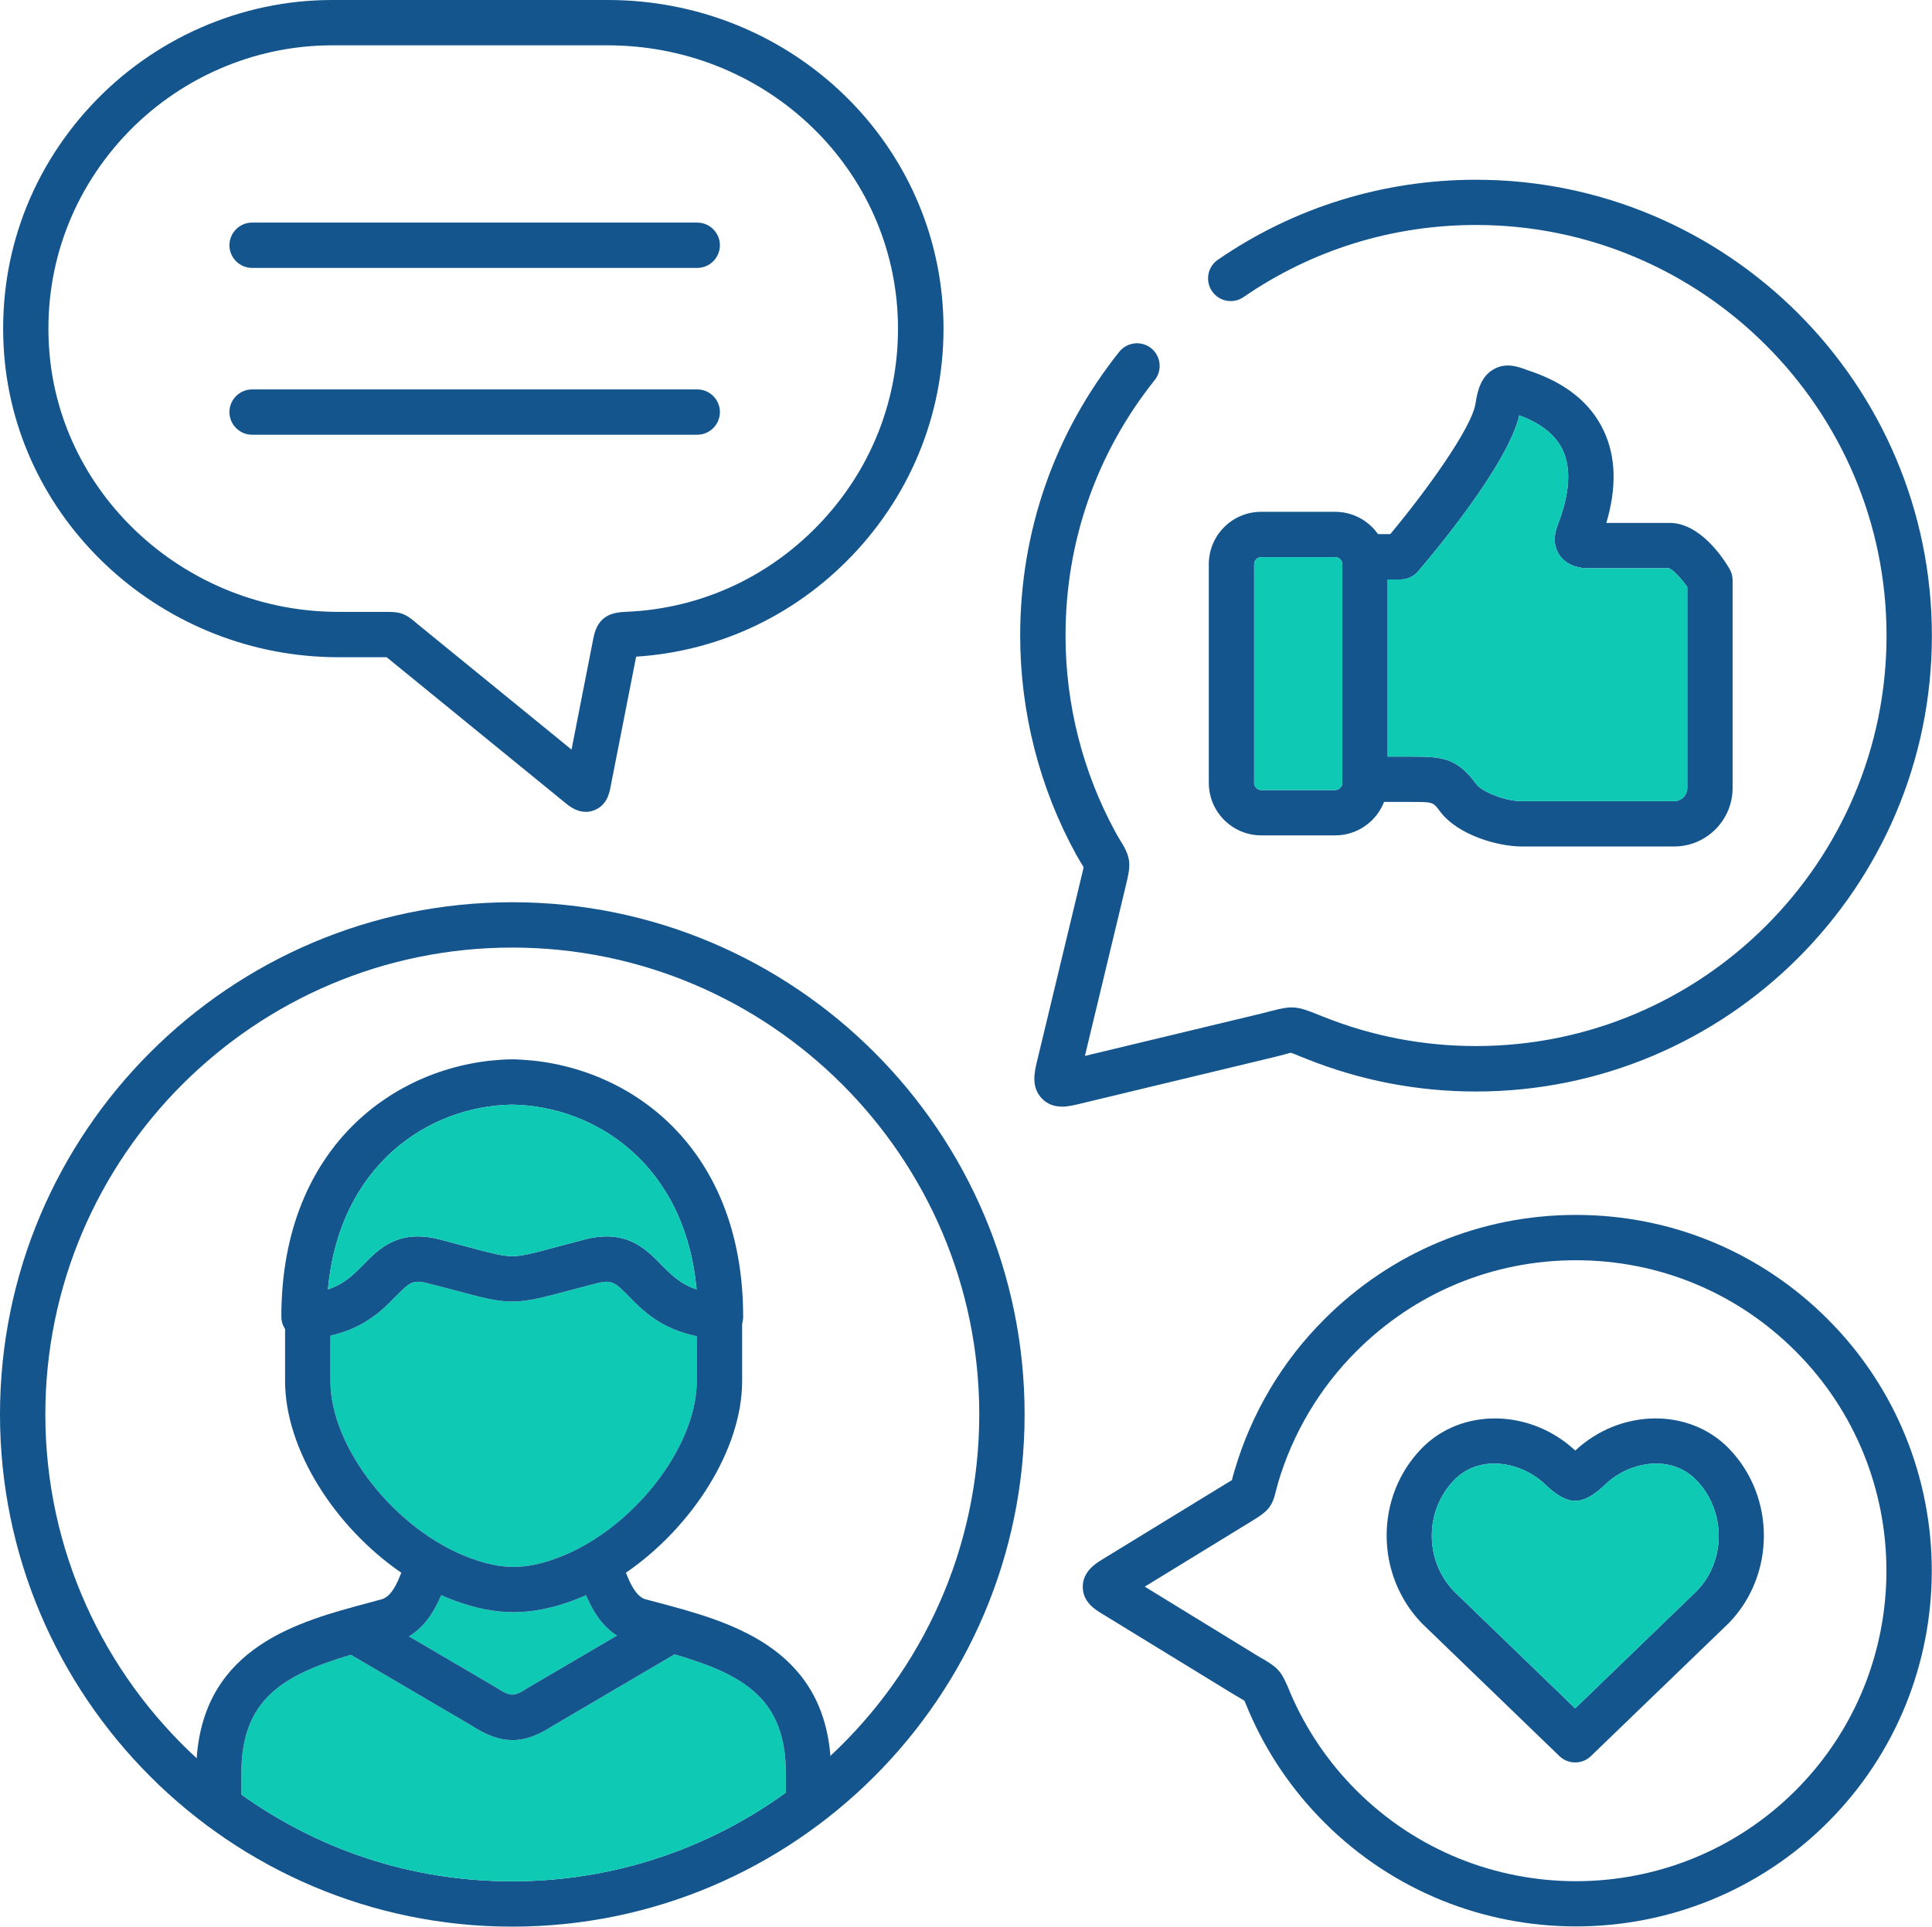
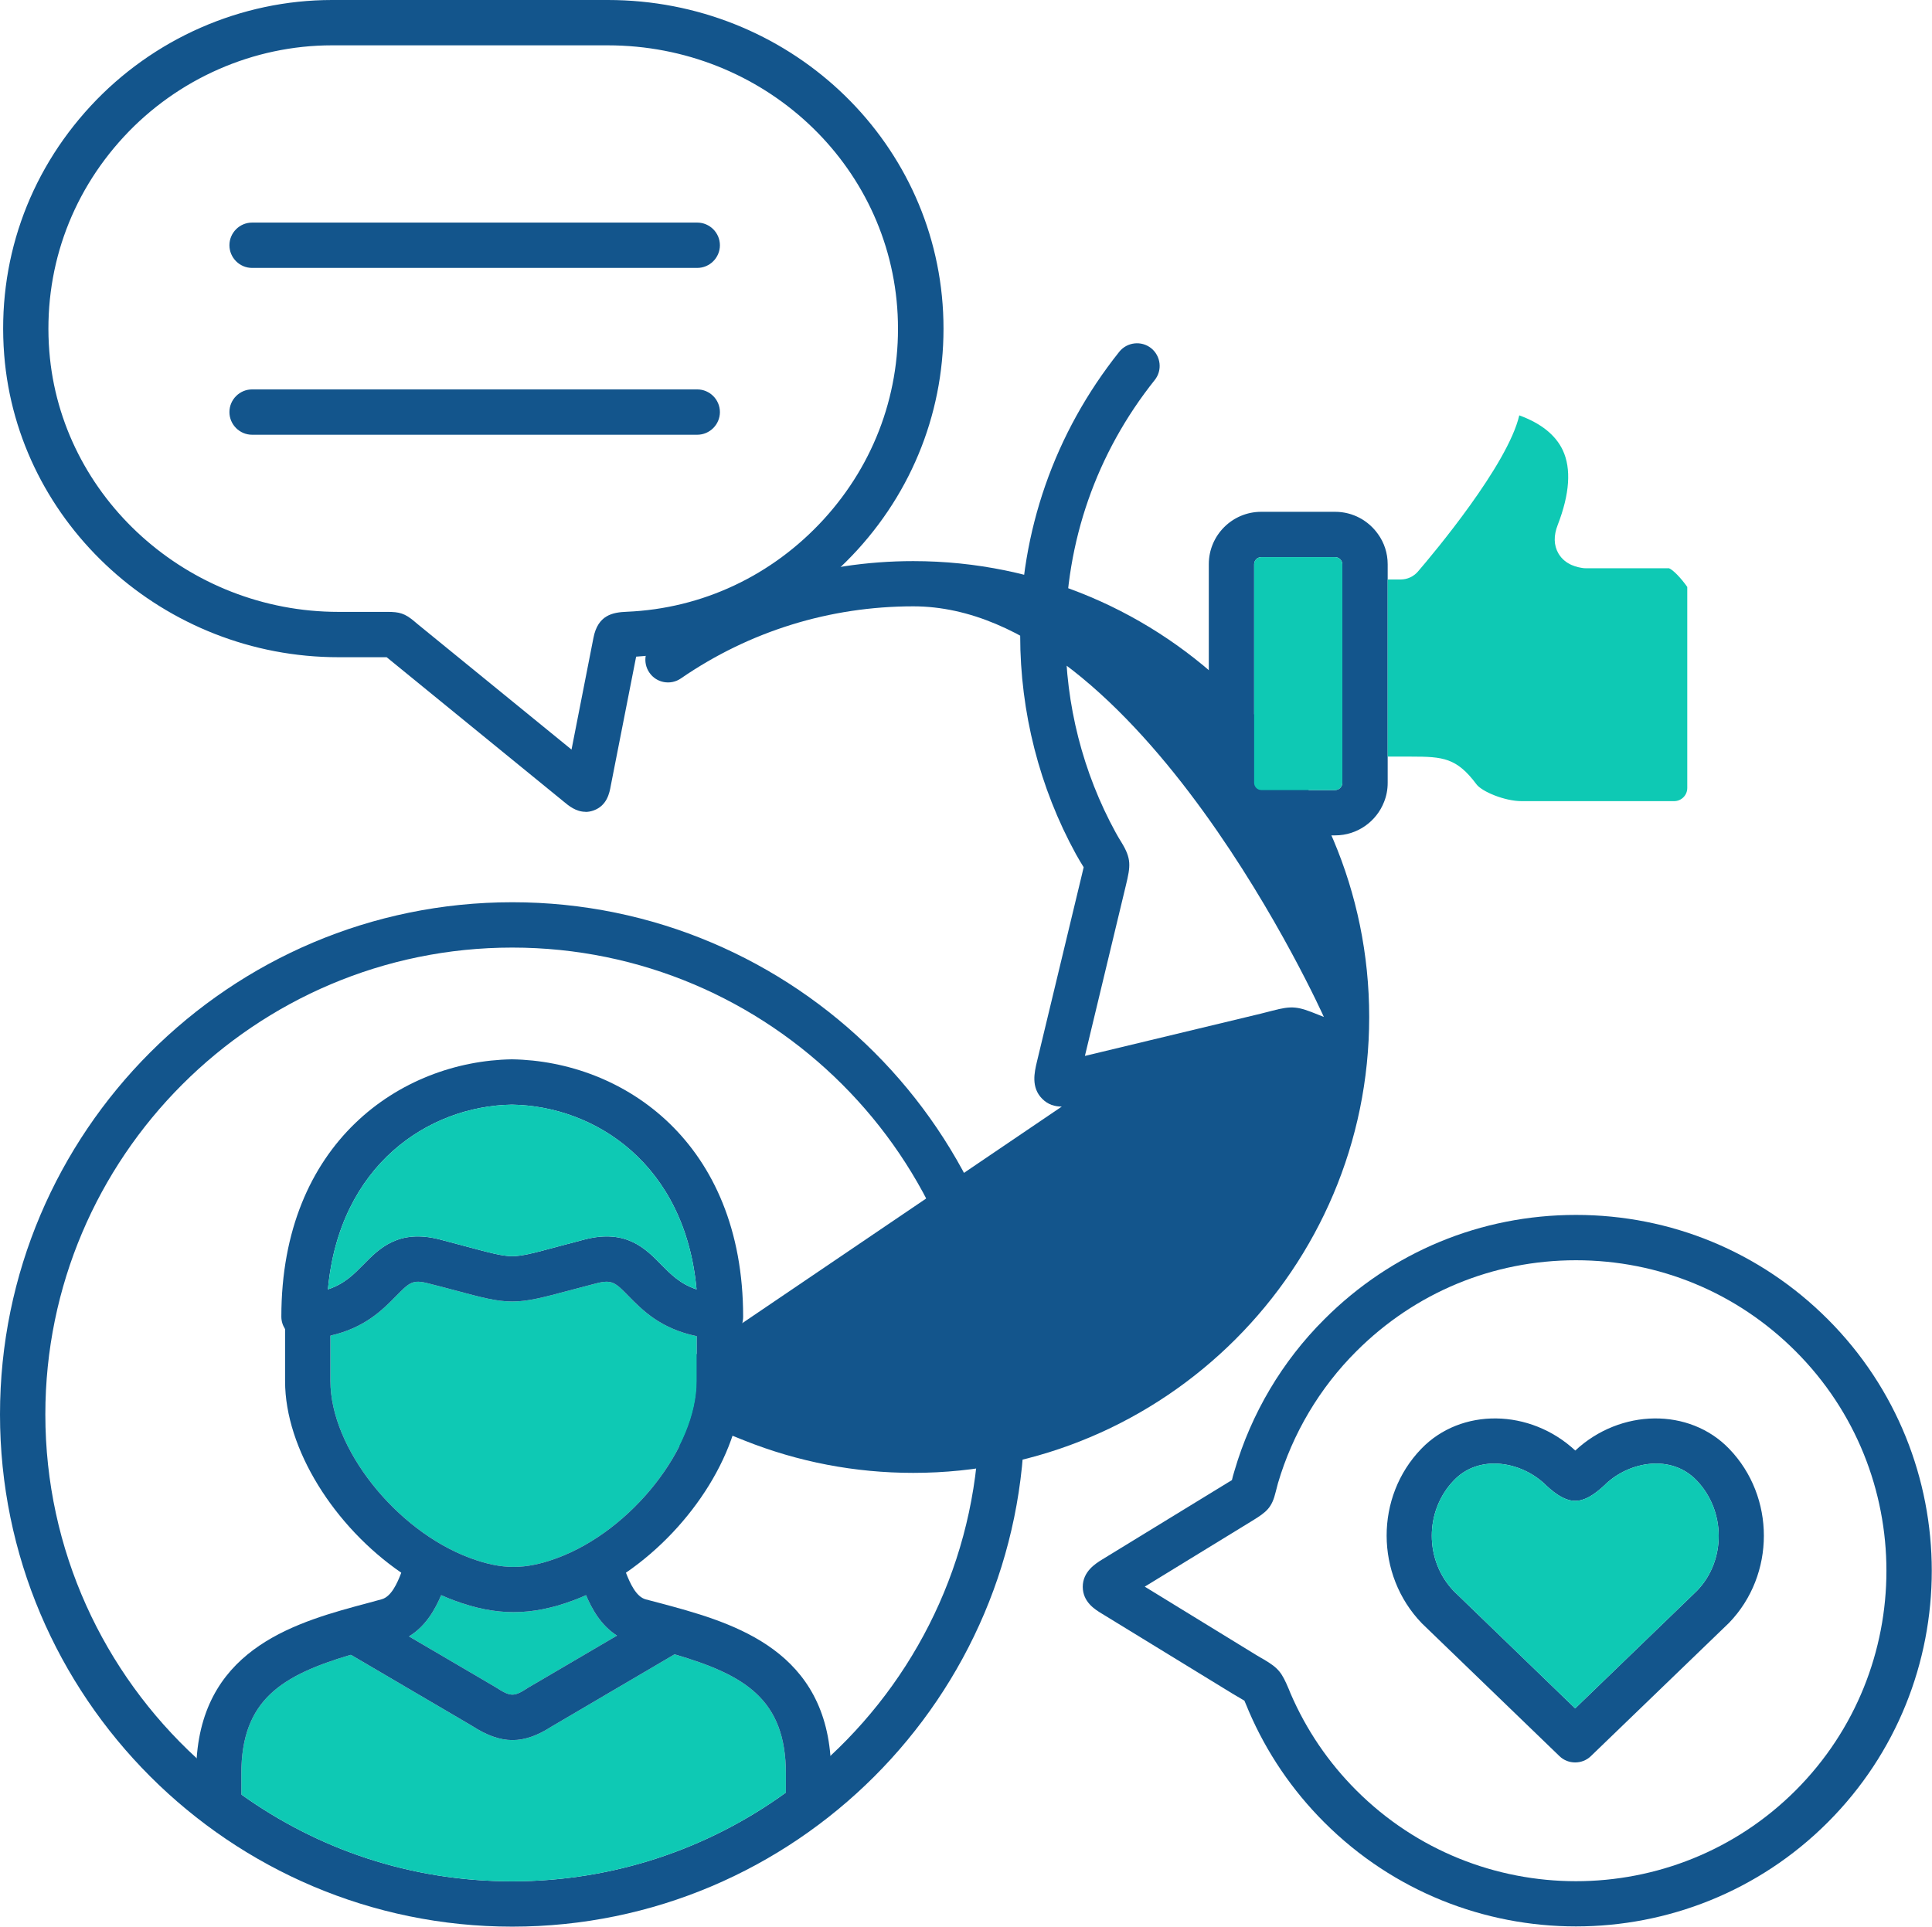
<svg xmlns="http://www.w3.org/2000/svg" id="Layer_2" data-name="Layer 2" viewBox="0 0 170.44 170">
  <defs>
    <style>      .cls-1 {        fill: #13558c;      }      .cls-2 {        fill: #0ec9b4;      }    </style>
  </defs>
  <g id="Layer_1-2" data-name="Layer 1">
    <g>
      <g id="path337">
        <path class="cls-1" d="m61.51,38.36H22.24c-1.1,0-2-.9-2-2s.9-2,2-2h39.27c1.1,0,2,.9,2,2s-.9,2-2,2Z" />
      </g>
      <g id="path341">
        <path class="cls-1" d="m61.51,23.64H22.24c-1.1,0-2-.9-2-2s.9-2,2-2h39.27c1.1,0,2,.9,2,2s-.9,2-2,2Z" />
      </g>
      <g id="g345">
        <g id="g351">
          <g id="path353">
            <path class="cls-1" d="m51.65,71.63c-.84,0-1.49-.54-1.92-.9l-15.62-12.74h-4.24C14.5,58,1.55,46.27.37,31.31c-.64-8.15,2.07-15.95,7.63-21.96C13.5,3.41,21.25,0,29.29,0h24.33c15.83,0,28.82,12.11,29.58,27.56.38,7.75-2.3,15.19-7.55,20.95-5.12,5.61-12.03,8.95-19.53,9.43l-2.24,11.4c-.11.61-.32,1.74-1.51,2.17-.25.09-.49.13-.71.13Zm-17.48-17.64c1.06,0,1.54.12,2.4.85l.26.22,13.59,11.08,1.93-9.84c.39-2.05,1.72-2.27,2.94-2.32,6.67-.28,12.84-3.19,17.39-8.17,4.53-4.96,6.84-11.37,6.51-18.05-.66-13.32-11.89-23.76-25.58-23.76h-24.33c-6.92,0-13.61,2.94-18.35,8.06-4.79,5.18-7.13,11.91-6.58,18.93,1.01,12.9,12.22,23,25.51,23h4.31Z" />
          </g>
        </g>
        <g id="g355">
          <g id="path357">
-             <path class="cls-1" d="m93.67,97.64c-.6,0-1.21-.16-1.73-.69-1-1-.68-2.35-.47-3.24l3.97-16.51c.06-.25.12-.5.16-.68-.03-.04-.05-.08-.08-.13-.16-.25-.35-.58-.6-1.02-3.22-5.87-4.92-12.54-4.92-19.28,0-9.21,3.02-17.87,8.74-25.05.69-.86,1.95-1,2.81-.32.86.69,1.01,1.95.32,2.81-5.15,6.46-7.87,14.26-7.87,22.56,0,6.08,1.53,12.08,4.42,17.36.2.37.37.64.5.85.91,1.48.82,2.1.4,3.84l-3.61,15.03,15.52-3.73c.4-.1.71-.18.98-.25,1.81-.48,2.28-.39,4.1.35l.48.19c4.28,1.71,8.8,2.57,13.42,2.57,19.97,0,36.22-16.25,36.22-36.22s-16.25-36.23-36.22-36.23c-7.37,0-14.46,2.2-20.5,6.36-.91.63-2.16.4-2.78-.51-.63-.91-.4-2.16.51-2.78,6.71-4.62,14.59-7.06,22.77-7.06,22.18,0,40.22,18.05,40.22,40.23s-18.04,40.22-40.22,40.22c-5.14,0-10.15-.96-14.91-2.86l-.5-.2c-.41-.17-.83-.34-.96-.36,0,.01-.33.1-.61.17-.29.08-.63.17-1.06.27l-17.06,4.1c-.43.1-.93.22-1.45.22Z" />
+             <path class="cls-1" d="m93.67,97.64c-.6,0-1.21-.16-1.73-.69-1-1-.68-2.35-.47-3.24l3.97-16.51c.06-.25.12-.5.16-.68-.03-.04-.05-.08-.08-.13-.16-.25-.35-.58-.6-1.02-3.22-5.87-4.92-12.54-4.92-19.28,0-9.21,3.02-17.87,8.74-25.05.69-.86,1.95-1,2.81-.32.86.69,1.01,1.95.32,2.81-5.15,6.46-7.87,14.26-7.87,22.56,0,6.08,1.53,12.08,4.42,17.36.2.37.37.64.5.85.91,1.48.82,2.1.4,3.84l-3.61,15.03,15.52-3.73c.4-.1.71-.18.98-.25,1.81-.48,2.28-.39,4.1.35l.48.19s-16.25-36.23-36.22-36.23c-7.37,0-14.46,2.2-20.5,6.36-.91.63-2.16.4-2.78-.51-.63-.91-.4-2.16.51-2.78,6.71-4.62,14.59-7.06,22.77-7.06,22.18,0,40.22,18.05,40.22,40.23s-18.04,40.22-40.22,40.22c-5.14,0-10.15-.96-14.91-2.86l-.5-.2c-.41-.17-.83-.34-.96-.36,0,.01-.33.1-.61.17-.29.08-.63.17-1.06.27l-17.06,4.1c-.43.1-.93.22-1.45.22Z" />
          </g>
        </g>
        <g id="g359">
          <g id="path361">
-             <path class="cls-1" d="m152.57,50.18c-.58-.98-2.64-4.12-5.4-4.04h-5.46c.92-3.11.85-5.83-.22-8.11-1.13-2.43-3.3-4.2-6.45-5.27-.14-.04-.27-.09-.39-.14-.72-.26-1.81-.67-2.91-.02-1.07.63-1.39,1.81-1.57,3-.33,2.17-4.41,7.8-7.52,11.53h-2.23c-1.11,0-2,.89-2,2s.89,2,2,2h3.15c.59,0,1.14-.26,1.52-.7,1.35-1.57,7.92-9.4,8.94-13.78,1.92.7,3.21,1.74,3.84,3.08.76,1.63.61,3.85-.45,6.59-.37.95-.35,1.79.06,2.51.62,1.06,1.76,1.23,2.14,1.29.1.02.2.02.3.02h7.32c.36.14,1.07.88,1.61,1.65v17.74c0,.64-.52,1.16-1.16,1.16h-13.46c-1.48,0-3.5-.84-3.98-1.49-1.74-2.33-2.95-2.44-5.73-2.44h-4.1c-1.11,0-2,.9-2,2s.89,2,2,2h4.05c1.96,0,1.95,0,2.57.84,1.61,2.13,5.17,3.09,7.19,3.09h13.46c2.85,0,5.16-2.32,5.16-5.16v-18.33c0-.36-.1-.71-.28-1.02Z" />
-           </g>
+             </g>
        </g>
        <g id="g363">
          <g id="path365">
            <path class="cls-1" d="m121.57,47.13c-.84-1.19-2.22-1.97-3.78-1.97h-6.53c-2.55,0-4.62,2.07-4.62,4.62v19.3c0,2.55,2.07,4.63,4.63,4.63h6.52c1.96,0,3.64-1.23,4.31-2.95.21-.52.32-1.09.32-1.68v-19.29c0-.99-.31-1.91-.85-2.66Zm-3.15,21.95c0,.34-.29.63-.63.63h-6.52c-.35,0-.63-.29-.63-.63v-19.3c0-.33.28-.62.62-.62h6.53c.34,0,.63.29.63.63v19.29Z" />
            <path class="cls-2" d="m118.42,49.79v19.29c0,.34-.29.63-.63.63h-6.52c-.35,0-.63-.29-.63-.63v-19.3c0-.33.28-.62.62-.62h6.53c.34,0,.63.29.63.63Z" />
            <path class="cls-2" d="m148.85,51.79v17.74c0,.64-.52,1.16-1.16,1.16h-13.46c-1.48,0-3.5-.84-3.98-1.49-1.74-2.33-2.95-2.44-5.73-2.44h-2.1v-15.63h1.15c.59,0,1.14-.26,1.52-.7,1.35-1.57,7.92-9.4,8.94-13.78,1.92.7,3.21,1.74,3.84,3.08.76,1.63.61,3.85-.45,6.59-.37.95-.35,1.79.06,2.51.62,1.06,1.76,1.23,2.14,1.29.1.02.2.02.3.02h7.32c.36.14,1.07.88,1.61,1.65Z" />
          </g>
        </g>
        <g id="g367">
          <g id="path369">
            <path class="cls-1" d="m45.19,79.61C20.27,79.61,0,99.88,0,124.8s20.27,45.2,45.19,45.2,45.2-20.28,45.2-45.2-20.27-45.19-45.2-45.19Zm28.07,75.32c-1.24,1.16-2.55,2.24-3.93,3.24-6.79,4.92-15.13,7.83-24.14,7.83s-17.15-2.84-23.9-7.66c-1.38-.99-2.69-2.06-3.94-3.2-8.2-7.54-13.35-18.35-13.35-30.34,0-22.71,18.48-41.19,41.19-41.19s41.2,18.48,41.2,41.19c0,11.88-5.05,22.61-13.13,30.13Z" />
            <path class="cls-2" d="m69.33,156.5v1.67c-6.79,4.92-15.13,7.83-24.14,7.83s-17.15-2.84-23.9-7.66v-1.84c0-6.53,3.59-8.68,9.66-10.49l10.67,6.26c1.31.85,2.46,1.27,3.59,1.27s2.23-.41,3.49-1.22l10.81-6.35c6.16,1.81,9.82,3.94,9.82,10.53Z" />
            <path class="cls-2" d="m54.43,144.32l-7.83,4.59c-1.27.83-1.53.83-2.88-.04l-7.64-4.48c1.49-.9,2.32-2.41,2.84-3.64.38.17.76.33,1.15.47,1.86.69,3.55,1.03,5.24,1.03s3.38-.34,5.25-1.03c.38-.14.76-.3,1.14-.47.5,1.19,1.3,2.66,2.73,3.57Z" />
            <path class="cls-2" d="m61.47,117.9v3.97c0,5.88-5.75,13.17-12.3,15.6-2.85,1.05-4.87,1.05-7.71,0-6.56-2.44-12.31-9.72-12.31-15.6v-4.02c3.04-.69,4.59-2.27,5.77-3.47,1.19-1.21,1.47-1.5,2.86-1.14.92.23,1.7.44,2.38.62,2.35.63,3.64.98,5.03.98s2.69-.35,5.02-.97c.69-.18,1.47-.39,2.39-.63,1.4-.36,1.69-.07,2.87,1.14,1.21,1.23,2.81,2.86,6,3.52Z" />
          </g>
        </g>
        <g id="g371">
          <g id="path373">
            <path class="cls-1" d="m73.26,154.93c-.79-9.68-9.03-11.87-15.12-13.5l-1.18-.31c-.84-.23-1.37-1.4-1.74-2.35-.06-.15-.11-.3-.16-.43-.15-.38-.27-.71-.39-.95-.49-.99-1.68-1.4-2.68-.92-.99.49-1.4,1.69-.91,2.68.07.14.14.35.23.59.11.29.23.64.39,1.01.5,1.19,1.3,2.66,2.73,3.57.43.27.92.5,1.47.65l1.21.33c.84.22,1.64.44,2.4.67,6.16,1.81,9.82,3.94,9.82,10.53v2.59c0,1.1.89,2,2,2s2-.9,2-2v-2.59c0-.55-.02-1.07-.07-1.57Zm-34.63-18.46c-.99-.48-2.19-.07-2.68.92-.12.24-.25.57-.39.96-.05.13-.1.27-.16.42-.36.95-.89,2.11-1.72,2.34l-1.17.32c-6.15,1.64-14.47,3.85-15.16,13.71-.04.44-.06.89-.06,1.36v2.59c0,1.1.9,2,2,2s2-.9,2-2v-2.59c0-6.53,3.59-8.68,9.66-10.49.82-.24,1.68-.48,2.59-.72l1.2-.32c.5-.14.94-.34,1.34-.58,1.49-.9,2.32-2.41,2.84-3.64.16-.37.28-.71.39-1.01.09-.24.16-.44.23-.59.49-.99.08-2.19-.91-2.68Z" />
          </g>
        </g>
        <g id="g375">
          <g id="path377">
            <path class="cls-1" d="m65.47,115.89v5.98c0,5.99-4.37,12.86-10.25,16.9-1.13.77-2.3,1.44-3.52,1.98-.38.17-.76.33-1.14.47-1.87.69-3.56,1.03-5.25,1.03s-3.38-.34-5.24-1.03c-.39-.14-.77-.3-1.15-.47-1.22-.54-2.4-1.21-3.52-1.98-5.89-4.05-10.25-10.91-10.25-16.9v-5.98c0-1.11.89-2,2-2s2,.89,2,2v5.98c0,5.88,5.75,13.16,12.31,15.6,2.84,1.05,4.86,1.05,7.71,0,6.55-2.43,12.3-9.72,12.3-15.6v-5.98c0-1.11.9-2,2-2s2,.89,2,2Z" />
          </g>
        </g>
        <g id="g379">
          <g id="path381">
            <path class="cls-1" d="m60.11,145.62l-.6.35-10.81,6.35c-1.26.81-2.37,1.22-3.49,1.22s-2.28-.42-3.59-1.27l-10.67-6.26-.67-.39c-.95-.56-1.27-1.78-.71-2.73.56-.96,1.79-1.28,2.74-.72l3.77,2.22,7.64,4.48c1.35.87,1.61.87,2.88.04l7.83-4.59,3.66-2.15c.95-.56,2.18-.24,2.74.72.55.95.24,2.17-.72,2.73Z" />
          </g>
        </g>
        <g id="g383">
          <g id="path385">
            <path class="cls-1" d="m45.16,93.47c-9.79.16-20.34,7.34-20.34,22.71,0,.39.12.77.33,1.09.09.13.19.26.31.37.41.38.95.57,1.5.53.81-.05,1.53-.16,2.19-.32,3.04-.69,4.59-2.27,5.77-3.47,1.19-1.21,1.47-1.5,2.86-1.14.92.23,1.7.44,2.38.62,2.35.63,3.64.98,5.03.98s2.69-.35,5.02-.97c.69-.18,1.47-.39,2.39-.63,1.4-.36,1.69-.07,2.87,1.14,1.21,1.23,2.81,2.86,6,3.52.59.13,1.24.22,1.95.27.05.01.09.01.14.01.51,0,.99-.19,1.37-.54.25-.24.43-.53.54-.86.06-.19.09-.39.09-.6,0-15.37-10.54-22.55-20.4-22.71Zm13.17,18.11c-1.38-1.41-3.09-3.15-6.73-2.22-.93.25-1.73.46-2.42.64-2.07.56-3.12.84-3.99.84s-1.91-.28-4-.84c-.69-.18-1.48-.4-2.41-.64-3.63-.93-5.34.81-6.72,2.22-.85.86-1.66,1.7-3.13,2.19,1.01-11.01,8.91-16.18,16.23-16.3,7.38.12,15.29,5.29,16.29,16.3-1.46-.49-2.27-1.33-3.12-2.19Z" />
            <path class="cls-2" d="m61.45,113.77c-1.46-.49-2.27-1.33-3.12-2.19-1.38-1.41-3.09-3.15-6.73-2.22-.93.25-1.73.46-2.42.64-2.07.56-3.12.84-3.99.84s-1.91-.28-4-.84c-.69-.18-1.48-.4-2.41-.64-3.63-.93-5.34.81-6.72,2.22-.85.86-1.66,1.7-3.13,2.19,1.01-11.01,8.91-16.18,16.23-16.3,7.38.12,15.29,5.29,16.29,16.3Z" />
          </g>
        </g>
        <g id="g387">
          <g id="path389">
            <path class="cls-1" d="m161.24,116.4c-5.93-5.93-13.82-9.2-22.21-9.2s-16.27,3.27-22.19,9.2c-3.72,3.7-6.46,8.33-7.93,13.36-.11.35-.18.62-.23.84-.08.05-.18.11-.3.18l-11.14,6.82c-.6.37-1.72,1.07-1.72,2.42.01,1.34,1.07,1.99,1.7,2.37l11.51,7.05c.3.18.53.32.73.43.13.08.23.14.32.19.06.13.13.3.23.54l.16.39c1.58,3.67,3.82,6.97,6.66,9.81,6.12,6.12,14.16,9.18,22.2,9.18s16.09-3.06,22.21-9.18c6.12-6.12,9.18-14.16,9.18-22.2s-3.06-16.08-9.18-22.2Zm-2.83,41.58c-10.69,10.68-28.07,10.68-38.75,0-2.48-2.48-4.43-5.36-5.81-8.56l-.15-.37c-.62-1.46-.88-1.85-2.23-2.64-.18-.1-.39-.22-.65-.38l-9.83-6.03,9.48-5.81c1.29-.79,1.74-1.16,2.08-2.58.05-.18.1-.41.19-.73,1.29-4.39,3.68-8.42,6.92-11.65,5.18-5.18,12.05-8.03,19.37-8.03,3.66,0,7.21.71,10.49,2.07,3.29,1.36,6.3,3.37,8.89,5.96,10.68,10.68,10.68,28.06,0,38.75Z" />
          </g>
        </g>
        <g id="g391">
          <g id="path393">
            <path class="cls-1" d="m152.54,127.83c-3.5-3.63-9.59-3.55-13.57.16-3.99-3.71-10.08-3.79-13.58-.16-4.09,4.23-4.09,11.12.05,15.41l12.13,11.71c.39.38.89.56,1.39.56s1-.18,1.39-.56l12.19-11.76c4.09-4.24,4.09-11.13,0-15.36Zm-2.83,12.53l-10.75,10.38-10.69-10.33c-2.61-2.7-2.61-7.1,0-9.8.99-1.03,2.26-1.47,3.55-1.47,1.62,0,3.26.69,4.43,1.78l.12.12c1.99,1.85,3.2,1.85,5.19,0l.12-.12c2.1-1.96,5.74-2.63,7.98-.31,2.61,2.7,2.61,7.1.05,9.75Z" />
            <path class="cls-2" d="m149.71,140.36l-10.75,10.38-10.69-10.33c-2.61-2.7-2.61-7.1,0-9.8.99-1.03,2.26-1.47,3.55-1.47,1.62,0,3.26.69,4.43,1.78l.12.12c1.99,1.85,3.2,1.85,5.19,0l.12-.12c2.1-1.96,5.74-2.63,7.98-.31,2.61,2.7,2.61,7.1.05,9.75Z" />
          </g>
        </g>
      </g>
    </g>
  </g>
</svg>